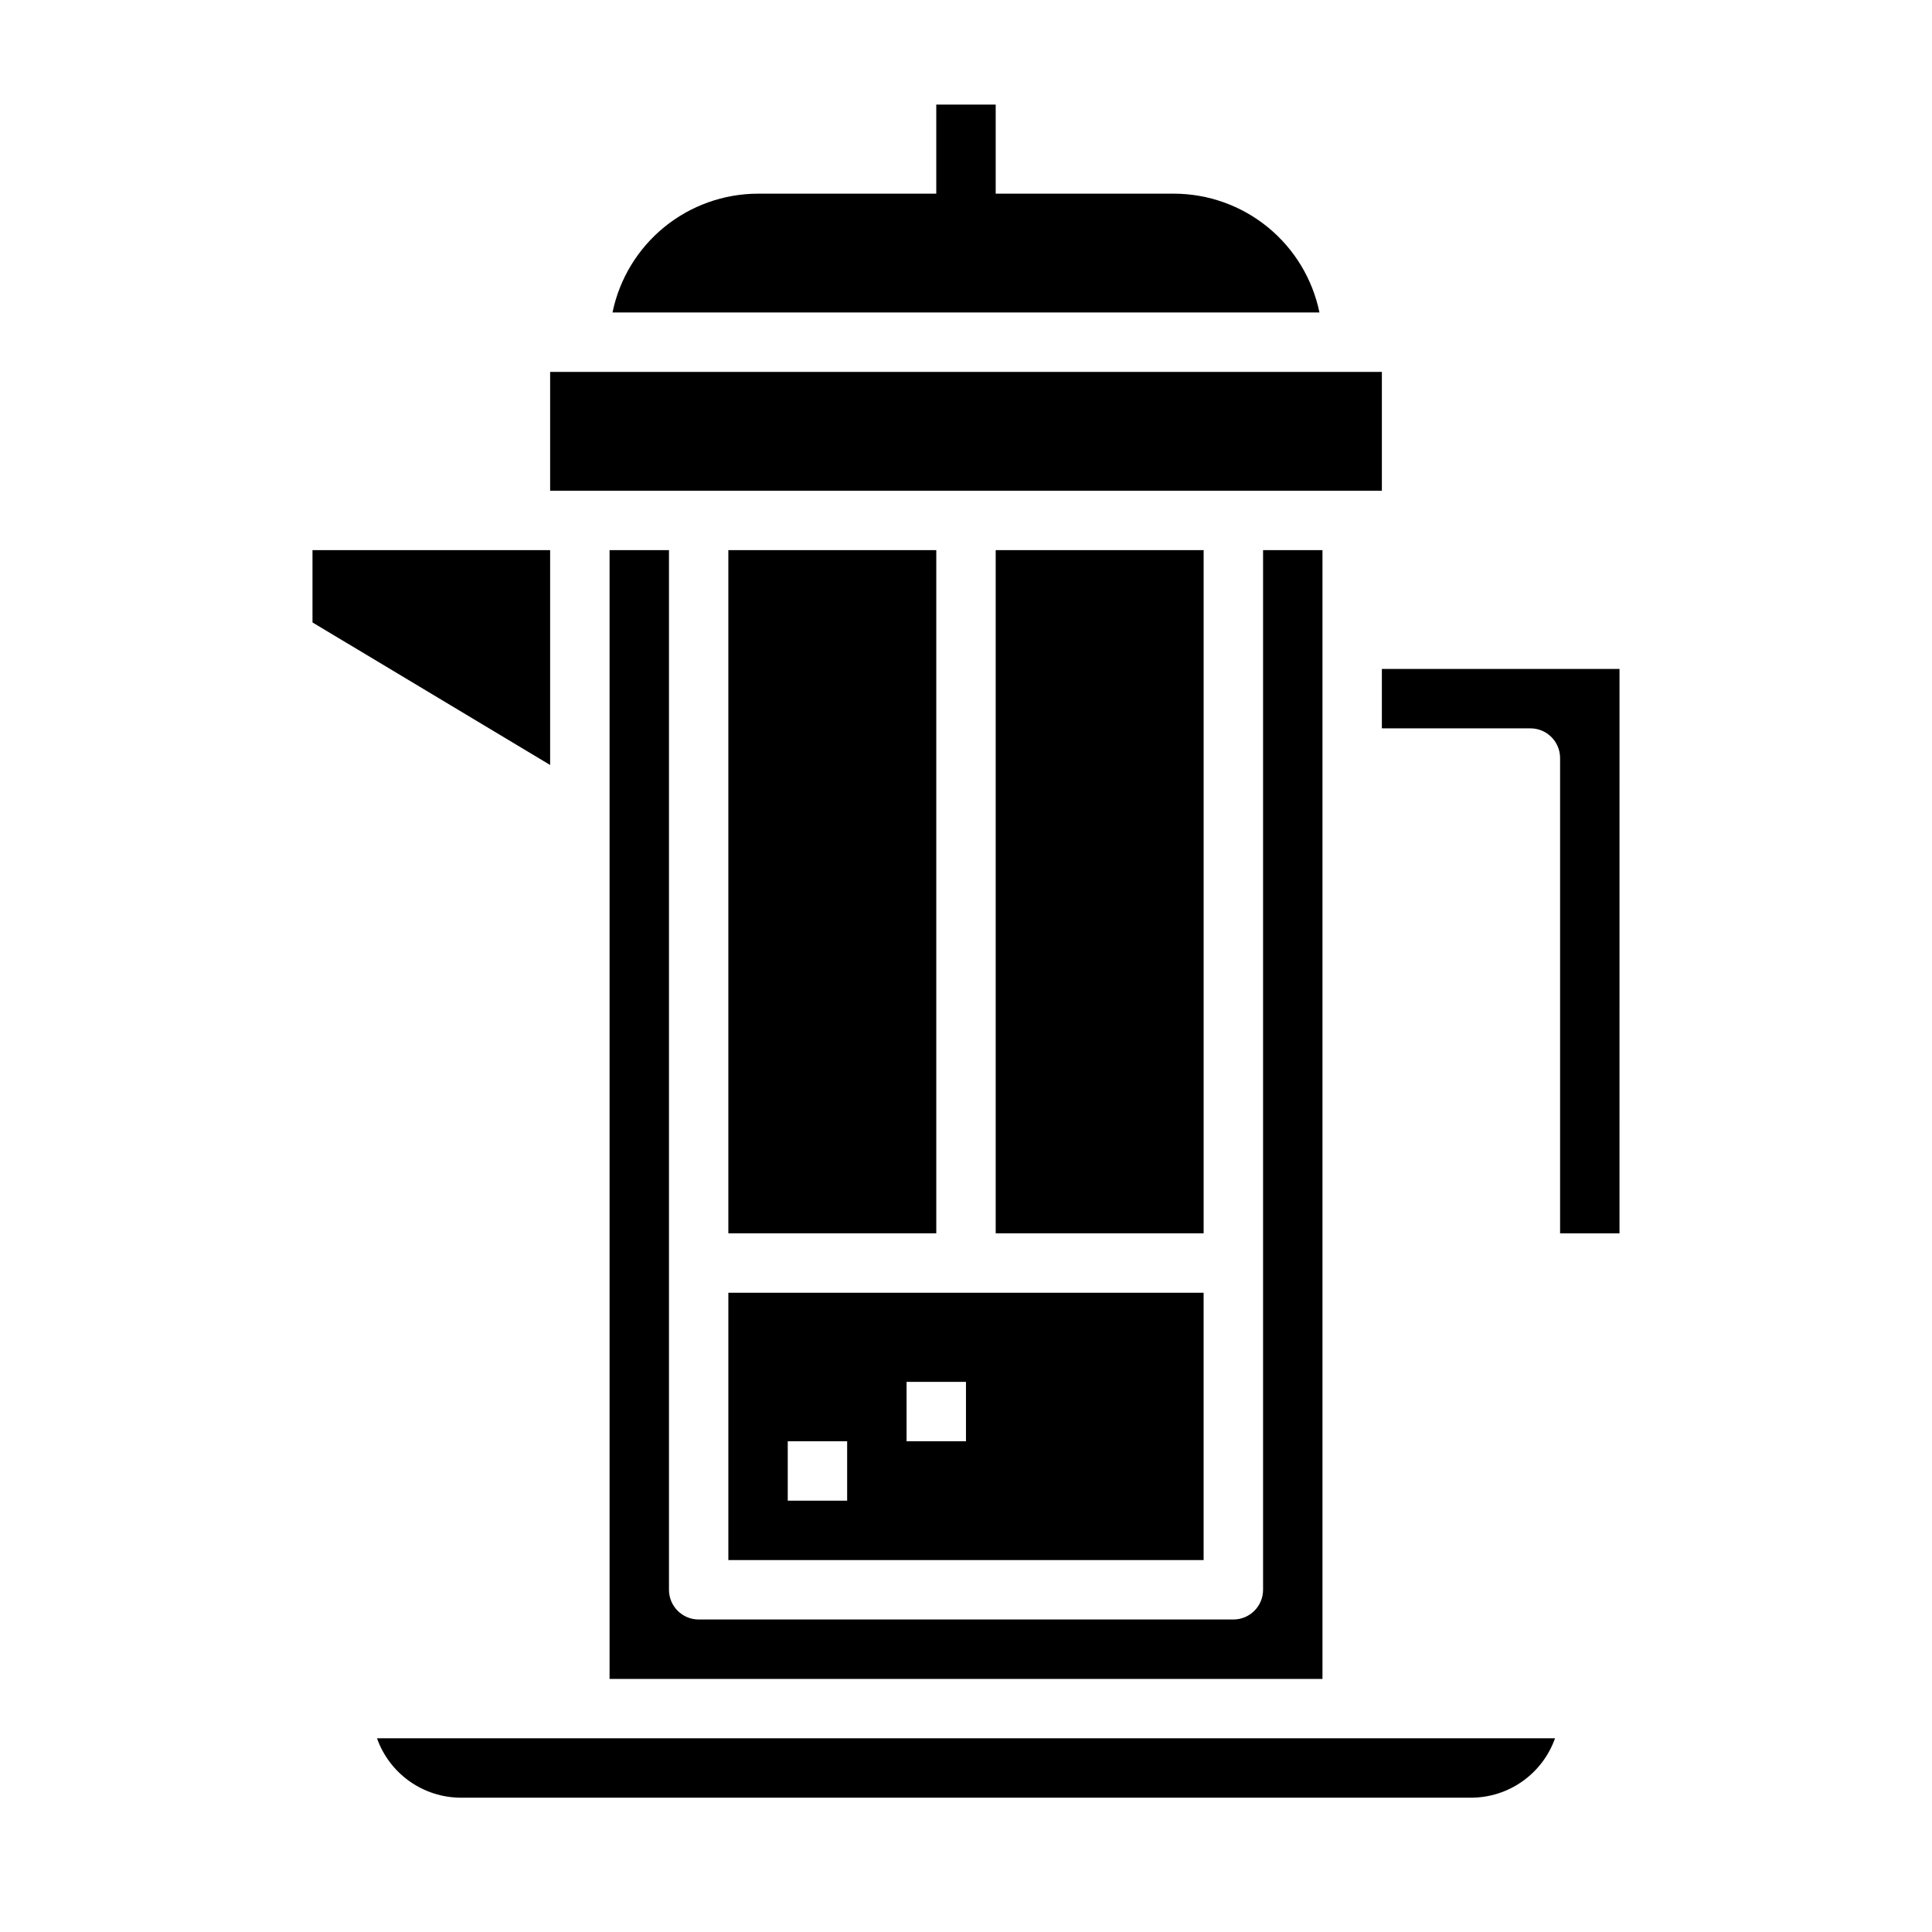
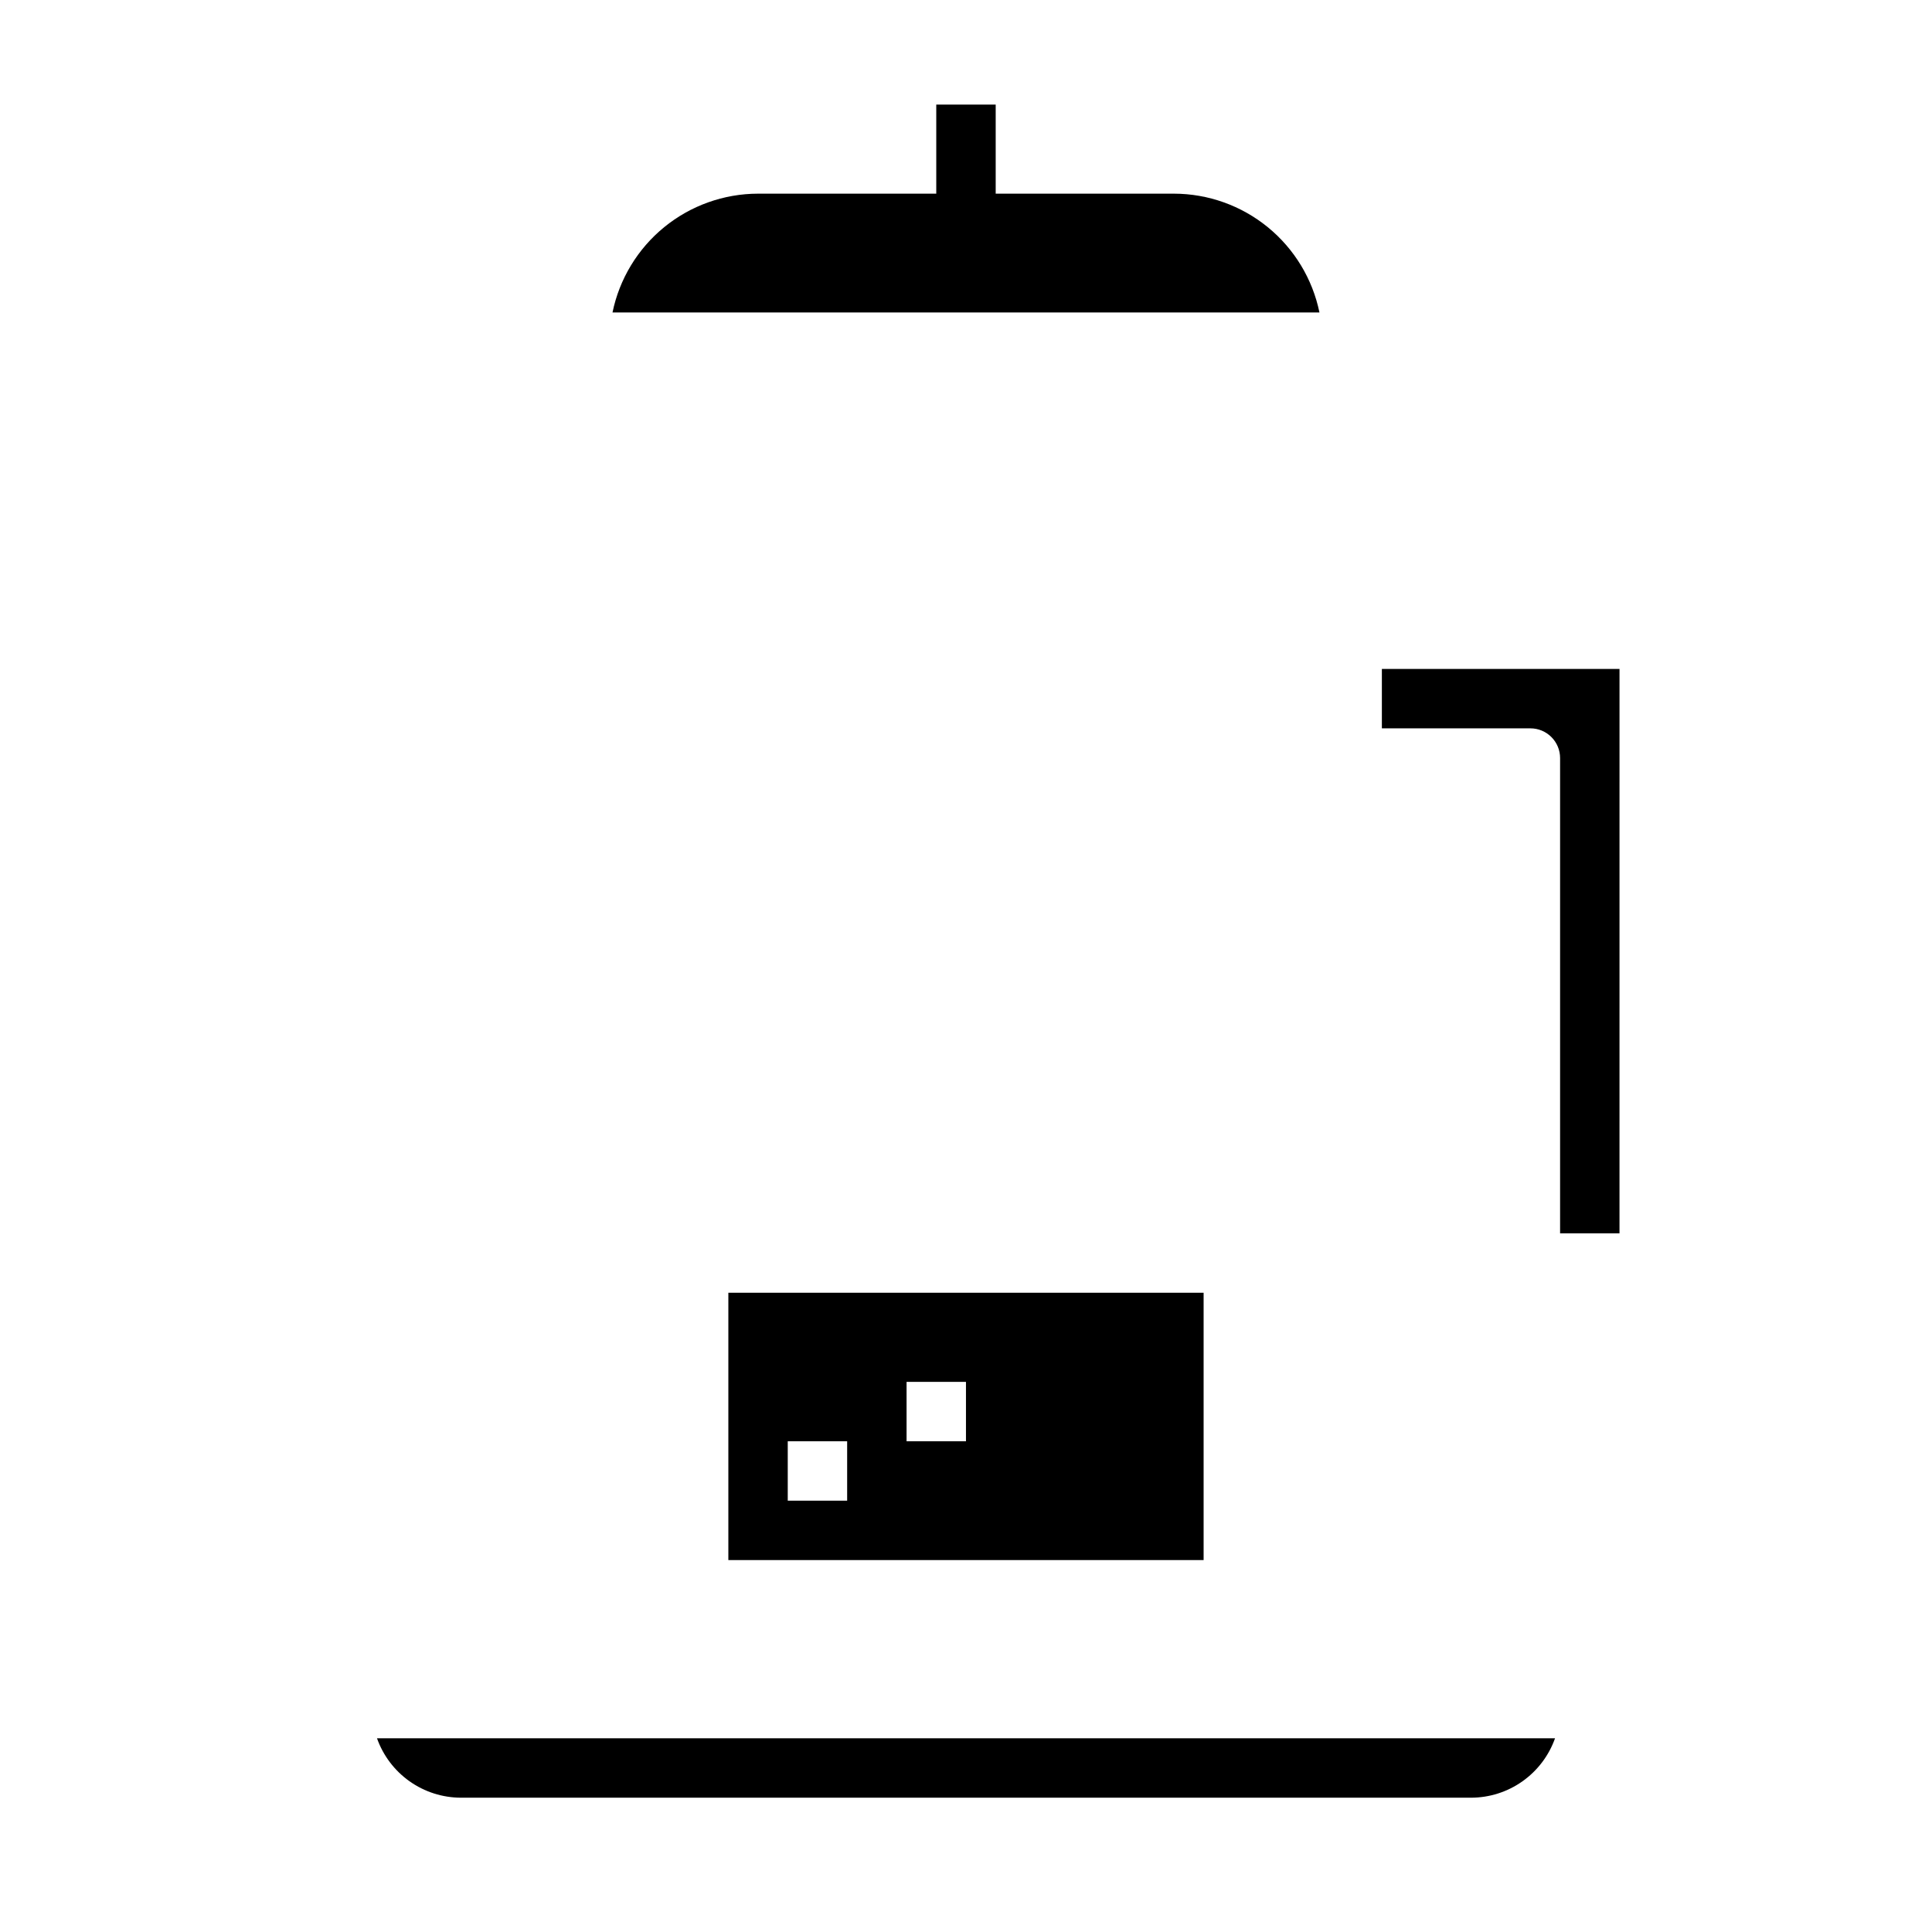
<svg xmlns="http://www.w3.org/2000/svg" fill="#000000" width="800px" height="800px" version="1.1" viewBox="144 144 512 512">
  <g>
-     <path d="m289.79 242.56h220.42v31.488h-220.42z" />
-     <path d="m305.54 289.79v299.14h188.93v-299.14h-15.742v275.52c0 2.086-0.828 4.09-2.305 5.566-1.477 1.477-3.481 2.305-5.566 2.305h-141.7c-2.086 0-4.09-0.828-5.566-2.305-1.477-1.477-2.305-3.481-2.305-5.566v-275.52z" />
    <path d="m337.02 557.44h125.95v-70.848h-125.95zm47.23-47.23h15.742v15.742h-15.742zm-31.488 15.742h15.742v15.742l-15.742 0.004z" />
    <path d="m392.12 171.71v23.613h-47.23c-9.07 0.012-17.859 3.152-24.883 8.887-7.027 5.738-11.859 13.719-13.688 22.602h187.35c-1.828-8.883-6.66-16.863-13.688-22.602-7.023-5.734-15.812-8.875-24.883-8.887h-47.23v-23.613z" />
    <path d="m510.21 337.02h39.359c2.09-0.004 4.09 0.828 5.566 2.305 1.477 1.477 2.309 3.477 2.305 5.566v125.95h15.742l0.004-149.57h-62.977z" />
-     <path d="m407.87 289.79h55.105v181.05h-55.105z" />
-     <path d="m337.02 289.79h55.105v181.05h-55.105z" />
    <path d="m266.18 620.41h267.65c4.883-0.004 9.645-1.52 13.629-4.34 3.988-2.82 7.008-6.801 8.641-11.402h-312.19c1.637 4.602 4.652 8.582 8.641 11.402 3.988 2.82 8.75 4.336 13.633 4.34z" />
-     <path d="m289.79 289.79h-62.977v19.16l62.977 37.781z" />
  </g>
</svg>